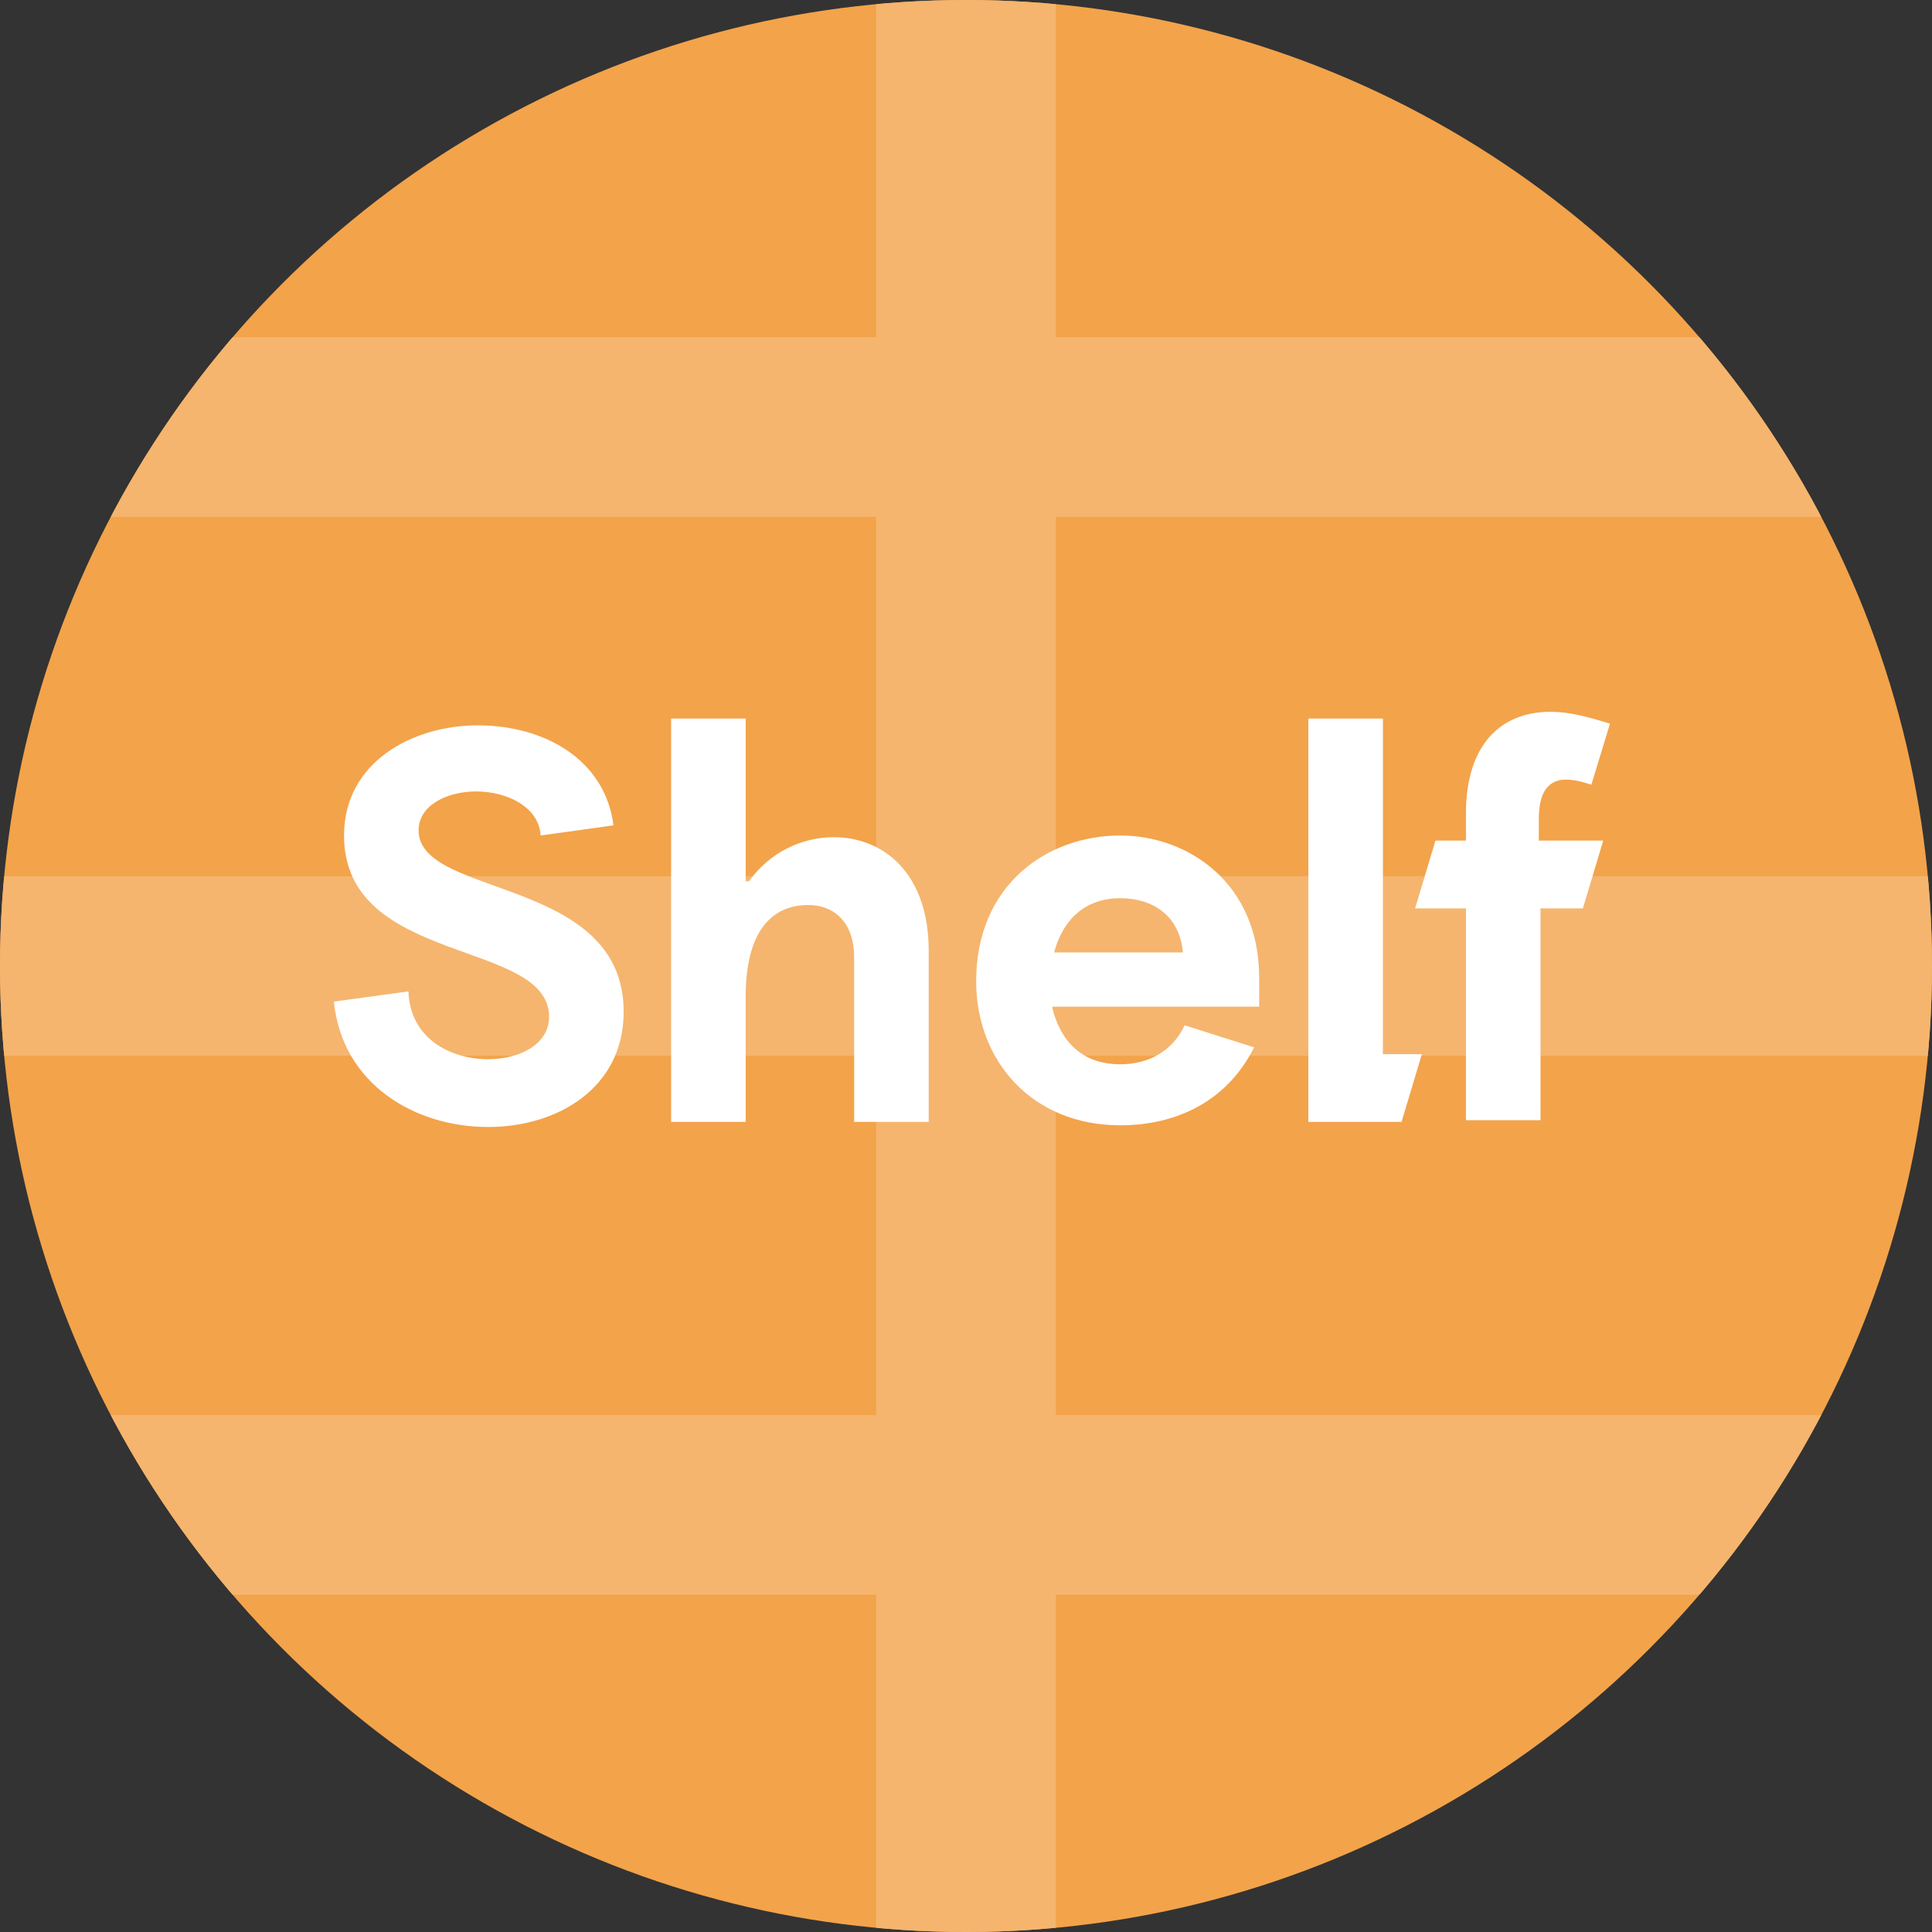
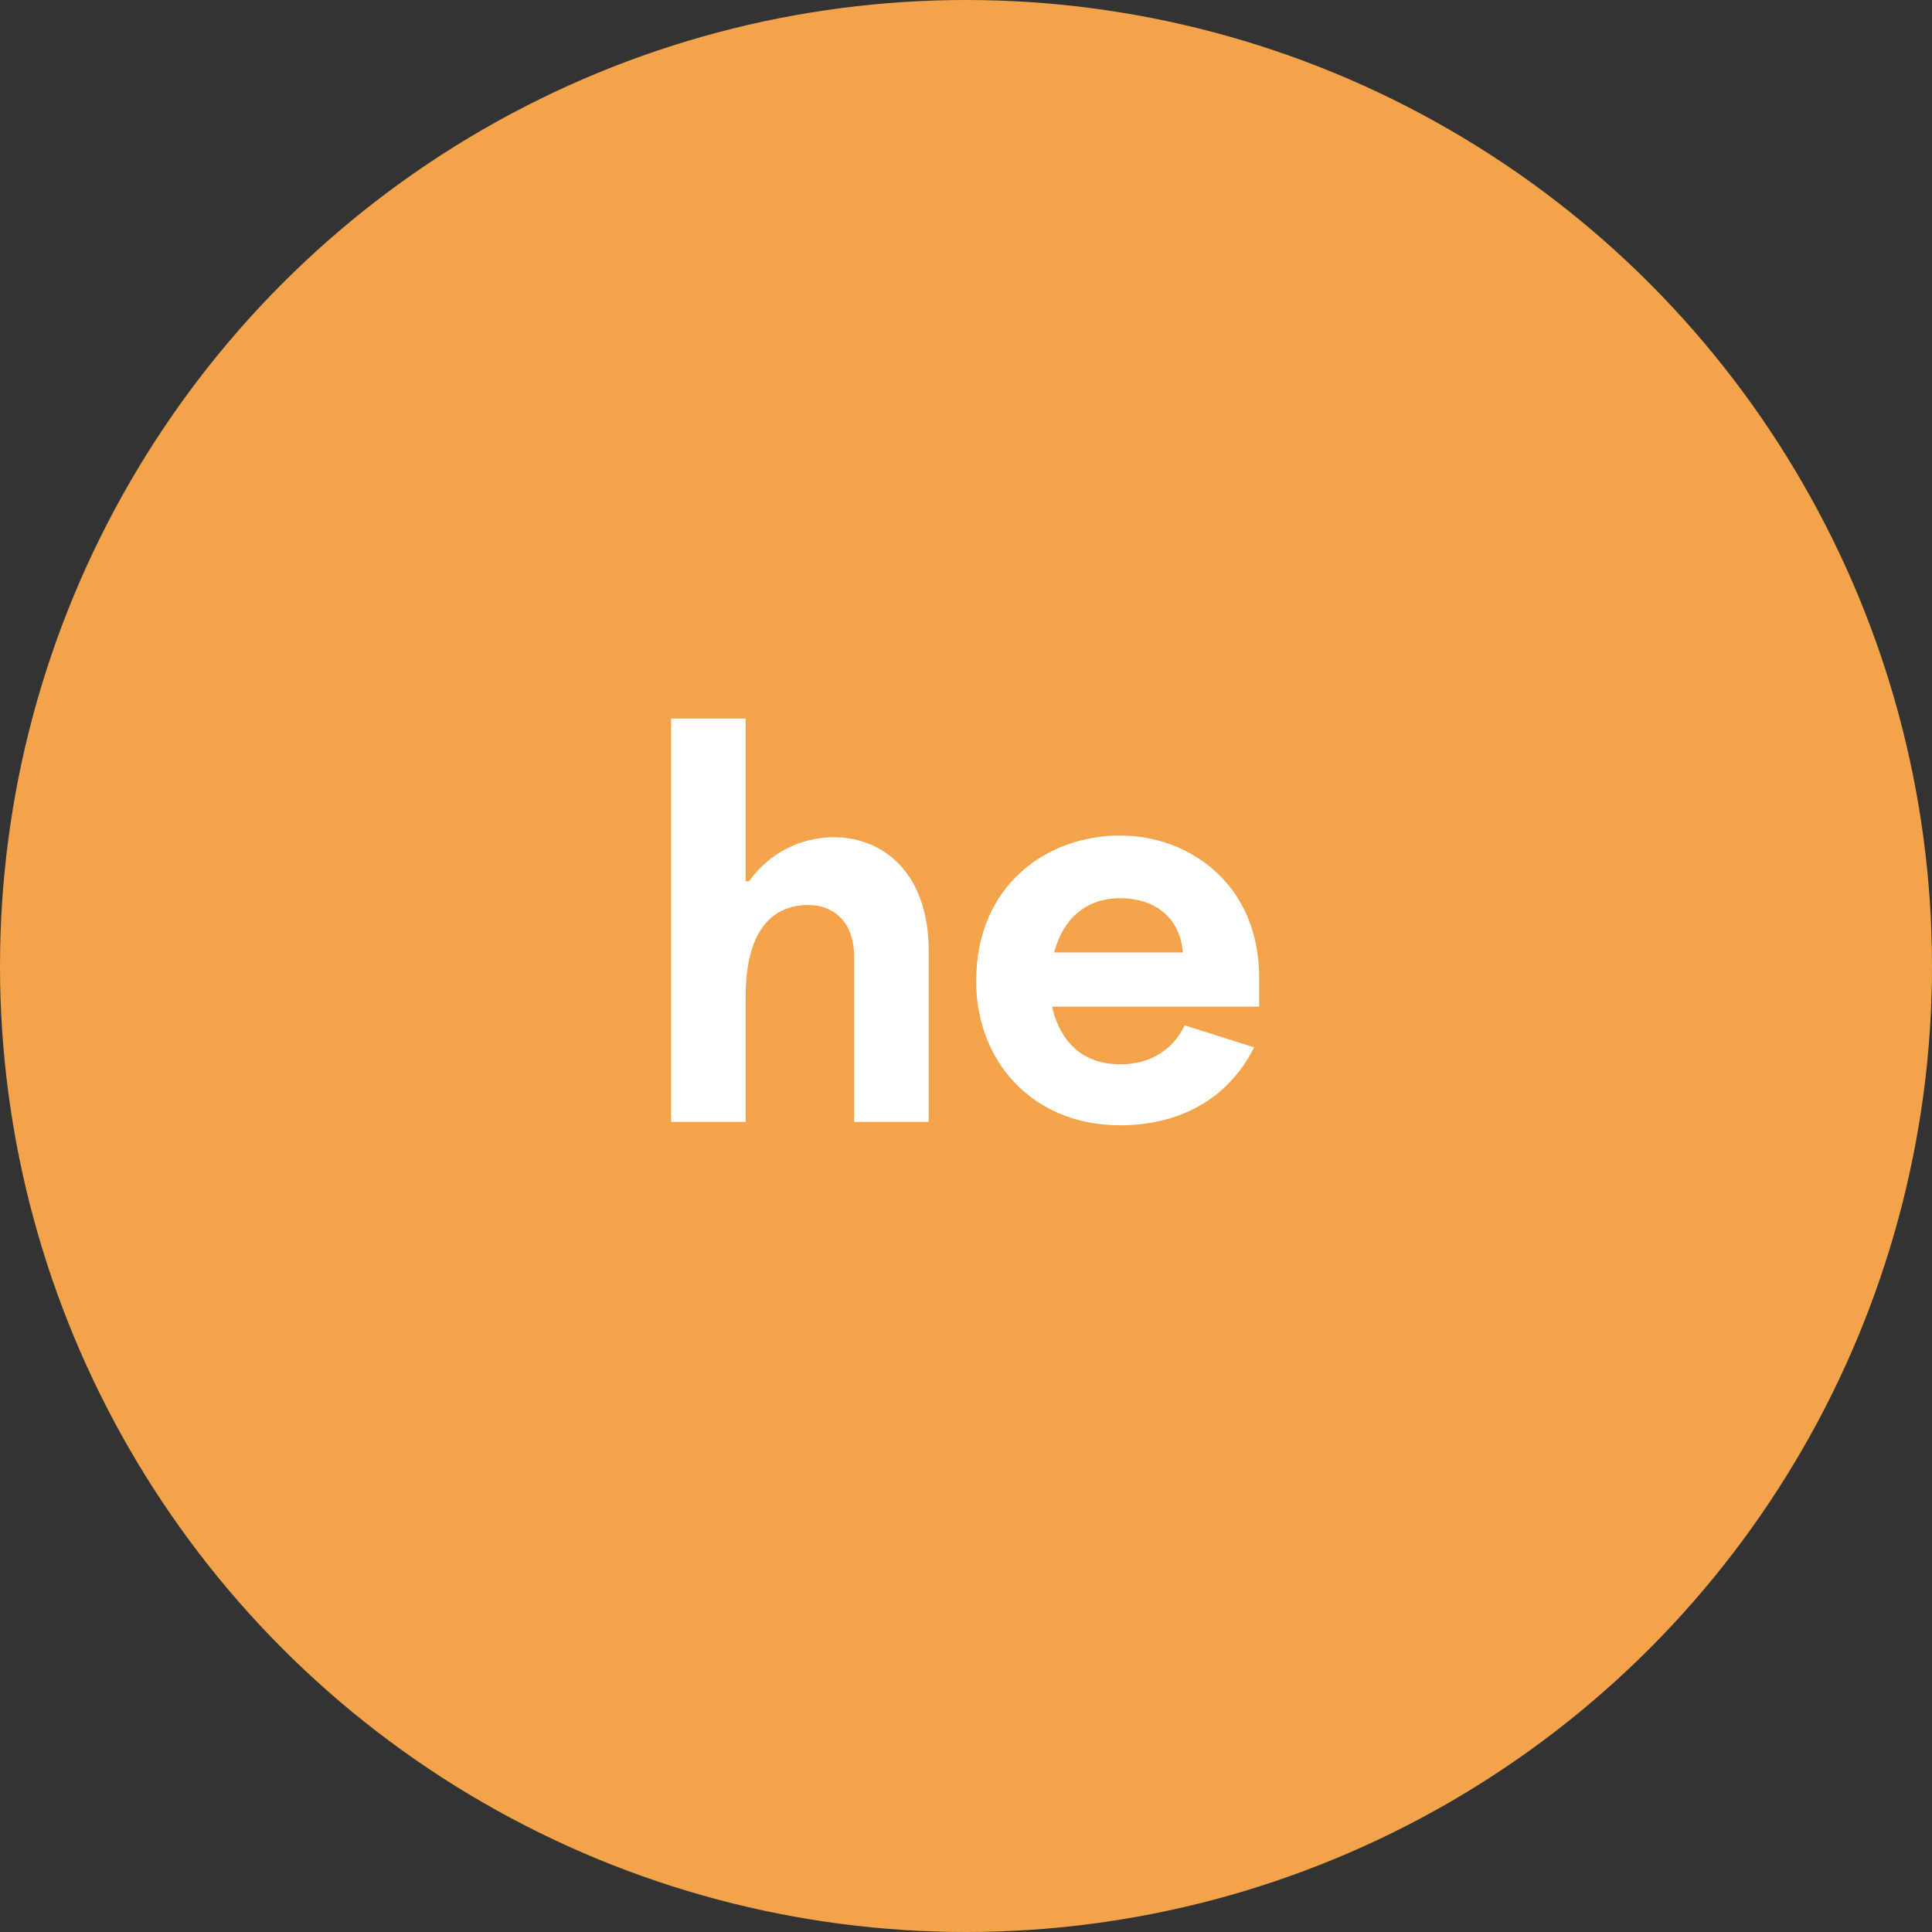
<svg xmlns="http://www.w3.org/2000/svg" xmlns:xlink="http://www.w3.org/1999/xlink" version="1.1" id="Ebene_1" x="0px" y="0px" viewBox="0 0 114 114" style="enable-background:new 0 0 114 114;" xml:space="preserve">
  <rect x="0" y="0" width="114" height="114" fill="#333333" stroke="none" />
  <style type="text/css">
	.st0{clip-path:url(#SVGID_2_);fill:#F5B56E;}
	.st1{fill:#FFFFFF;}
</style>
  <g>
    <defs>
      <circle id="SVGID_1_" cx="57" cy="57" r="57" />
    </defs>
    <use xlink:href="#SVGID_1_" style="overflow:visible;fill:#F3A34A;" />
    <clipPath id="SVGID_2_">
      <use xlink:href="#SVGID_1_" style="overflow:visible;" />
    </clipPath>
-     <polygon class="st0" points="122.6,30.5 122.6,19.9 62.3,19.9 62.3,-6.3 51.7,-6.3 51.7,19.9 -14.6,19.9 -14.6,30.5 51.7,30.5    51.7,51.7 -14.6,51.7 -14.6,62.3 51.7,62.3 51.7,83.5 -14.6,83.5 -14.6,94.1 51.7,94.1 51.7,130.9 62.3,130.9 62.3,94.1    122.6,94.1 122.6,83.5 62.3,83.5 62.3,62.3 122.6,62.3 122.6,51.7 62.3,51.7 62.3,30.5  " />
  </g>
  <g>
-     <path class="st1" d="M24.1,58.5c0.1,2.8,2.5,4,4.7,4c1.9,0,3.6-0.9,3.6-2.5c0-4.6-12.1-3-12.1-10.7c0-4.3,4-6.5,7.9-6.5   c3.9,0,7.5,2,8,5.9l-4.3,0.6c-0.1-1.7-2-2.6-3.8-2.6c-1.7,0-3.4,0.8-3.4,2.3c0,4,12.1,2.7,12.1,10.7c0,4.5-3.9,6.8-8,6.8   c-4.3,0-8.6-2.5-9.1-7.4L24.1,58.5z" />
    <path class="st1" d="M44.2,52c1.2-1.7,3.1-2.6,5-2.6c2.9,0,5.6,2.1,5.6,6.7v10.1h-4.4v-9.7c0-2.2-1.3-3.1-2.7-3.1   c-2.2,0-3.7,1.6-3.7,5.4v7.4h-4.4V42.4h4.4V52H44.2z" />
    <path class="st1" d="M62.1,59.5c0.5,2,1.8,3.3,4,3.3c1.7,0,3.1-0.8,3.8-2.3l4.1,1.3c-1.6,3.2-4.6,4.6-7.9,4.6   c-5.2,0-8.5-3.8-8.5-8.5c0-5.7,4.2-8.6,8.5-8.6c4,0,8.2,2.8,8.2,8.4v1.7H62.1z M62.2,56.2h7.6C69.6,54,68,53,66.1,53   C64,53,62.7,54.3,62.2,56.2z" />
-     <path class="st1" d="M82.7,66.2h-5.5V42.4h4.4v19.8h2.3L82.7,66.2z" />
-     <path class="st1" d="M90.9,53.6v12.5h-4.4V53.6h-3l1.2-4h1.8v-1.6c0-4,2-6,5-6c1.1,0,2.2,0.3,3.5,0.7l-1.1,3.6   c-0.6-0.2-1.1-0.3-1.5-0.3c-1,0-1.6,0.7-1.6,2.3v1.3h3.8l-1.2,4H90.9z" />
  </g>
</svg>